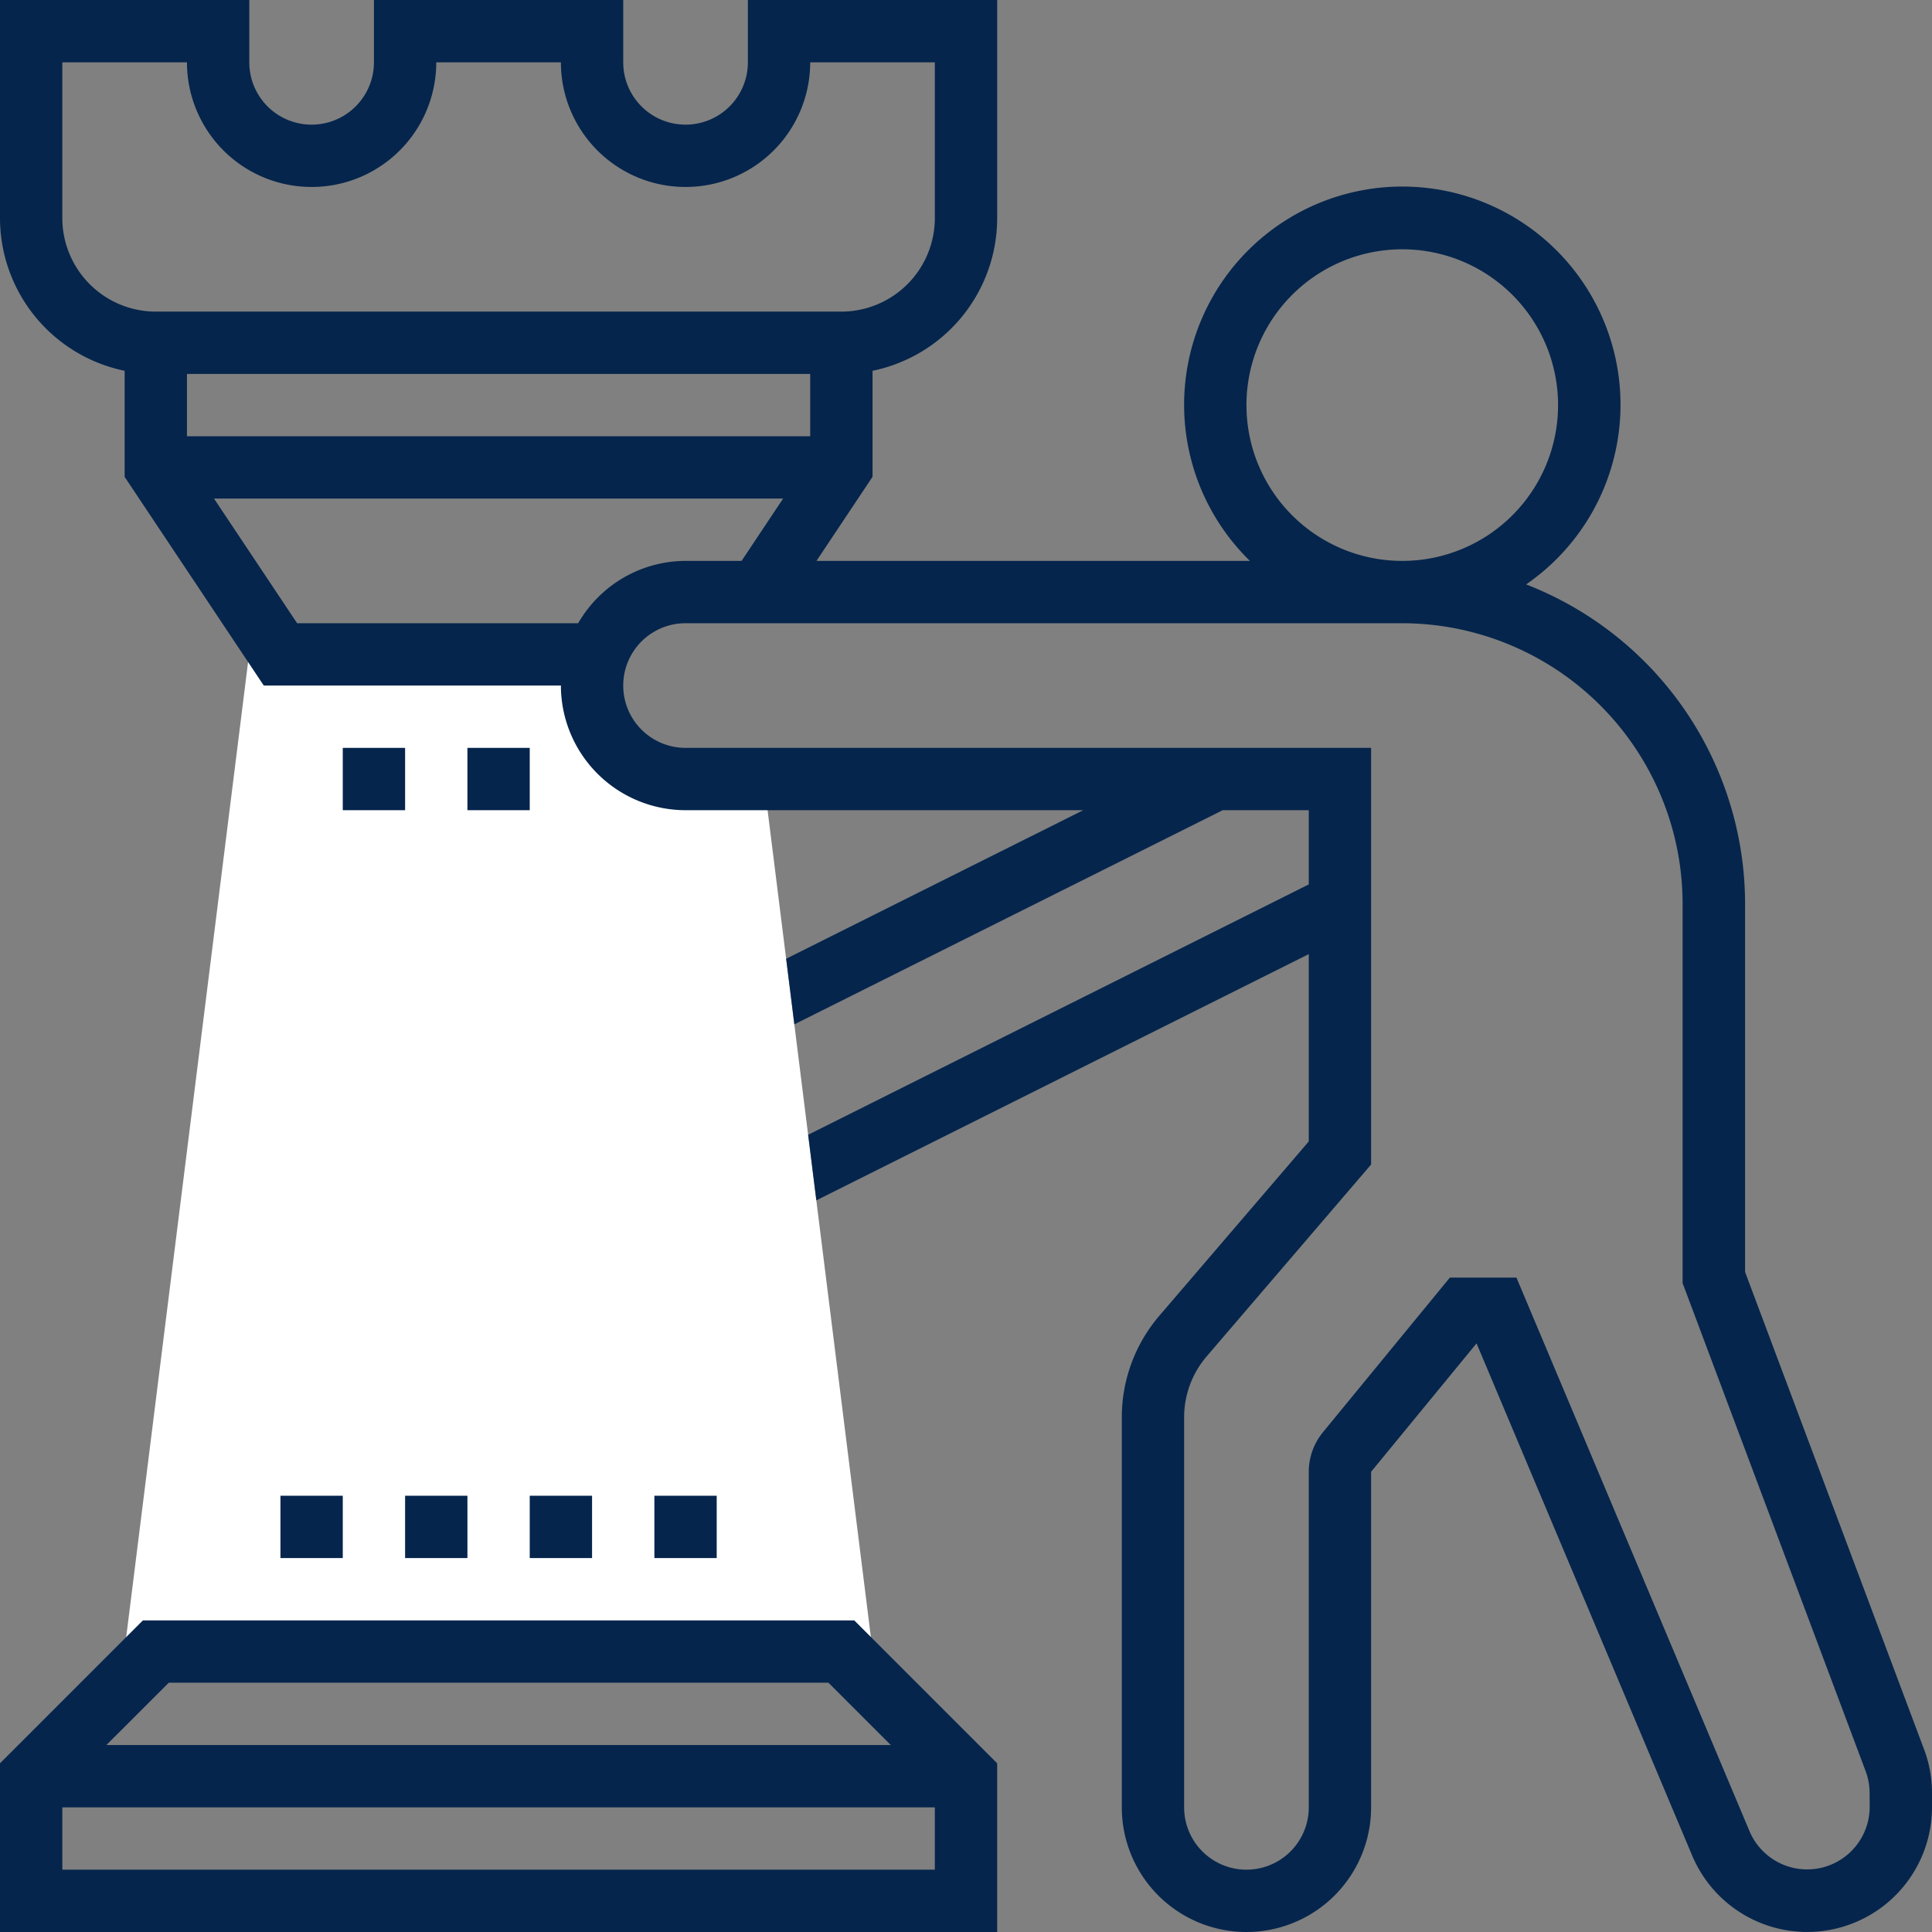
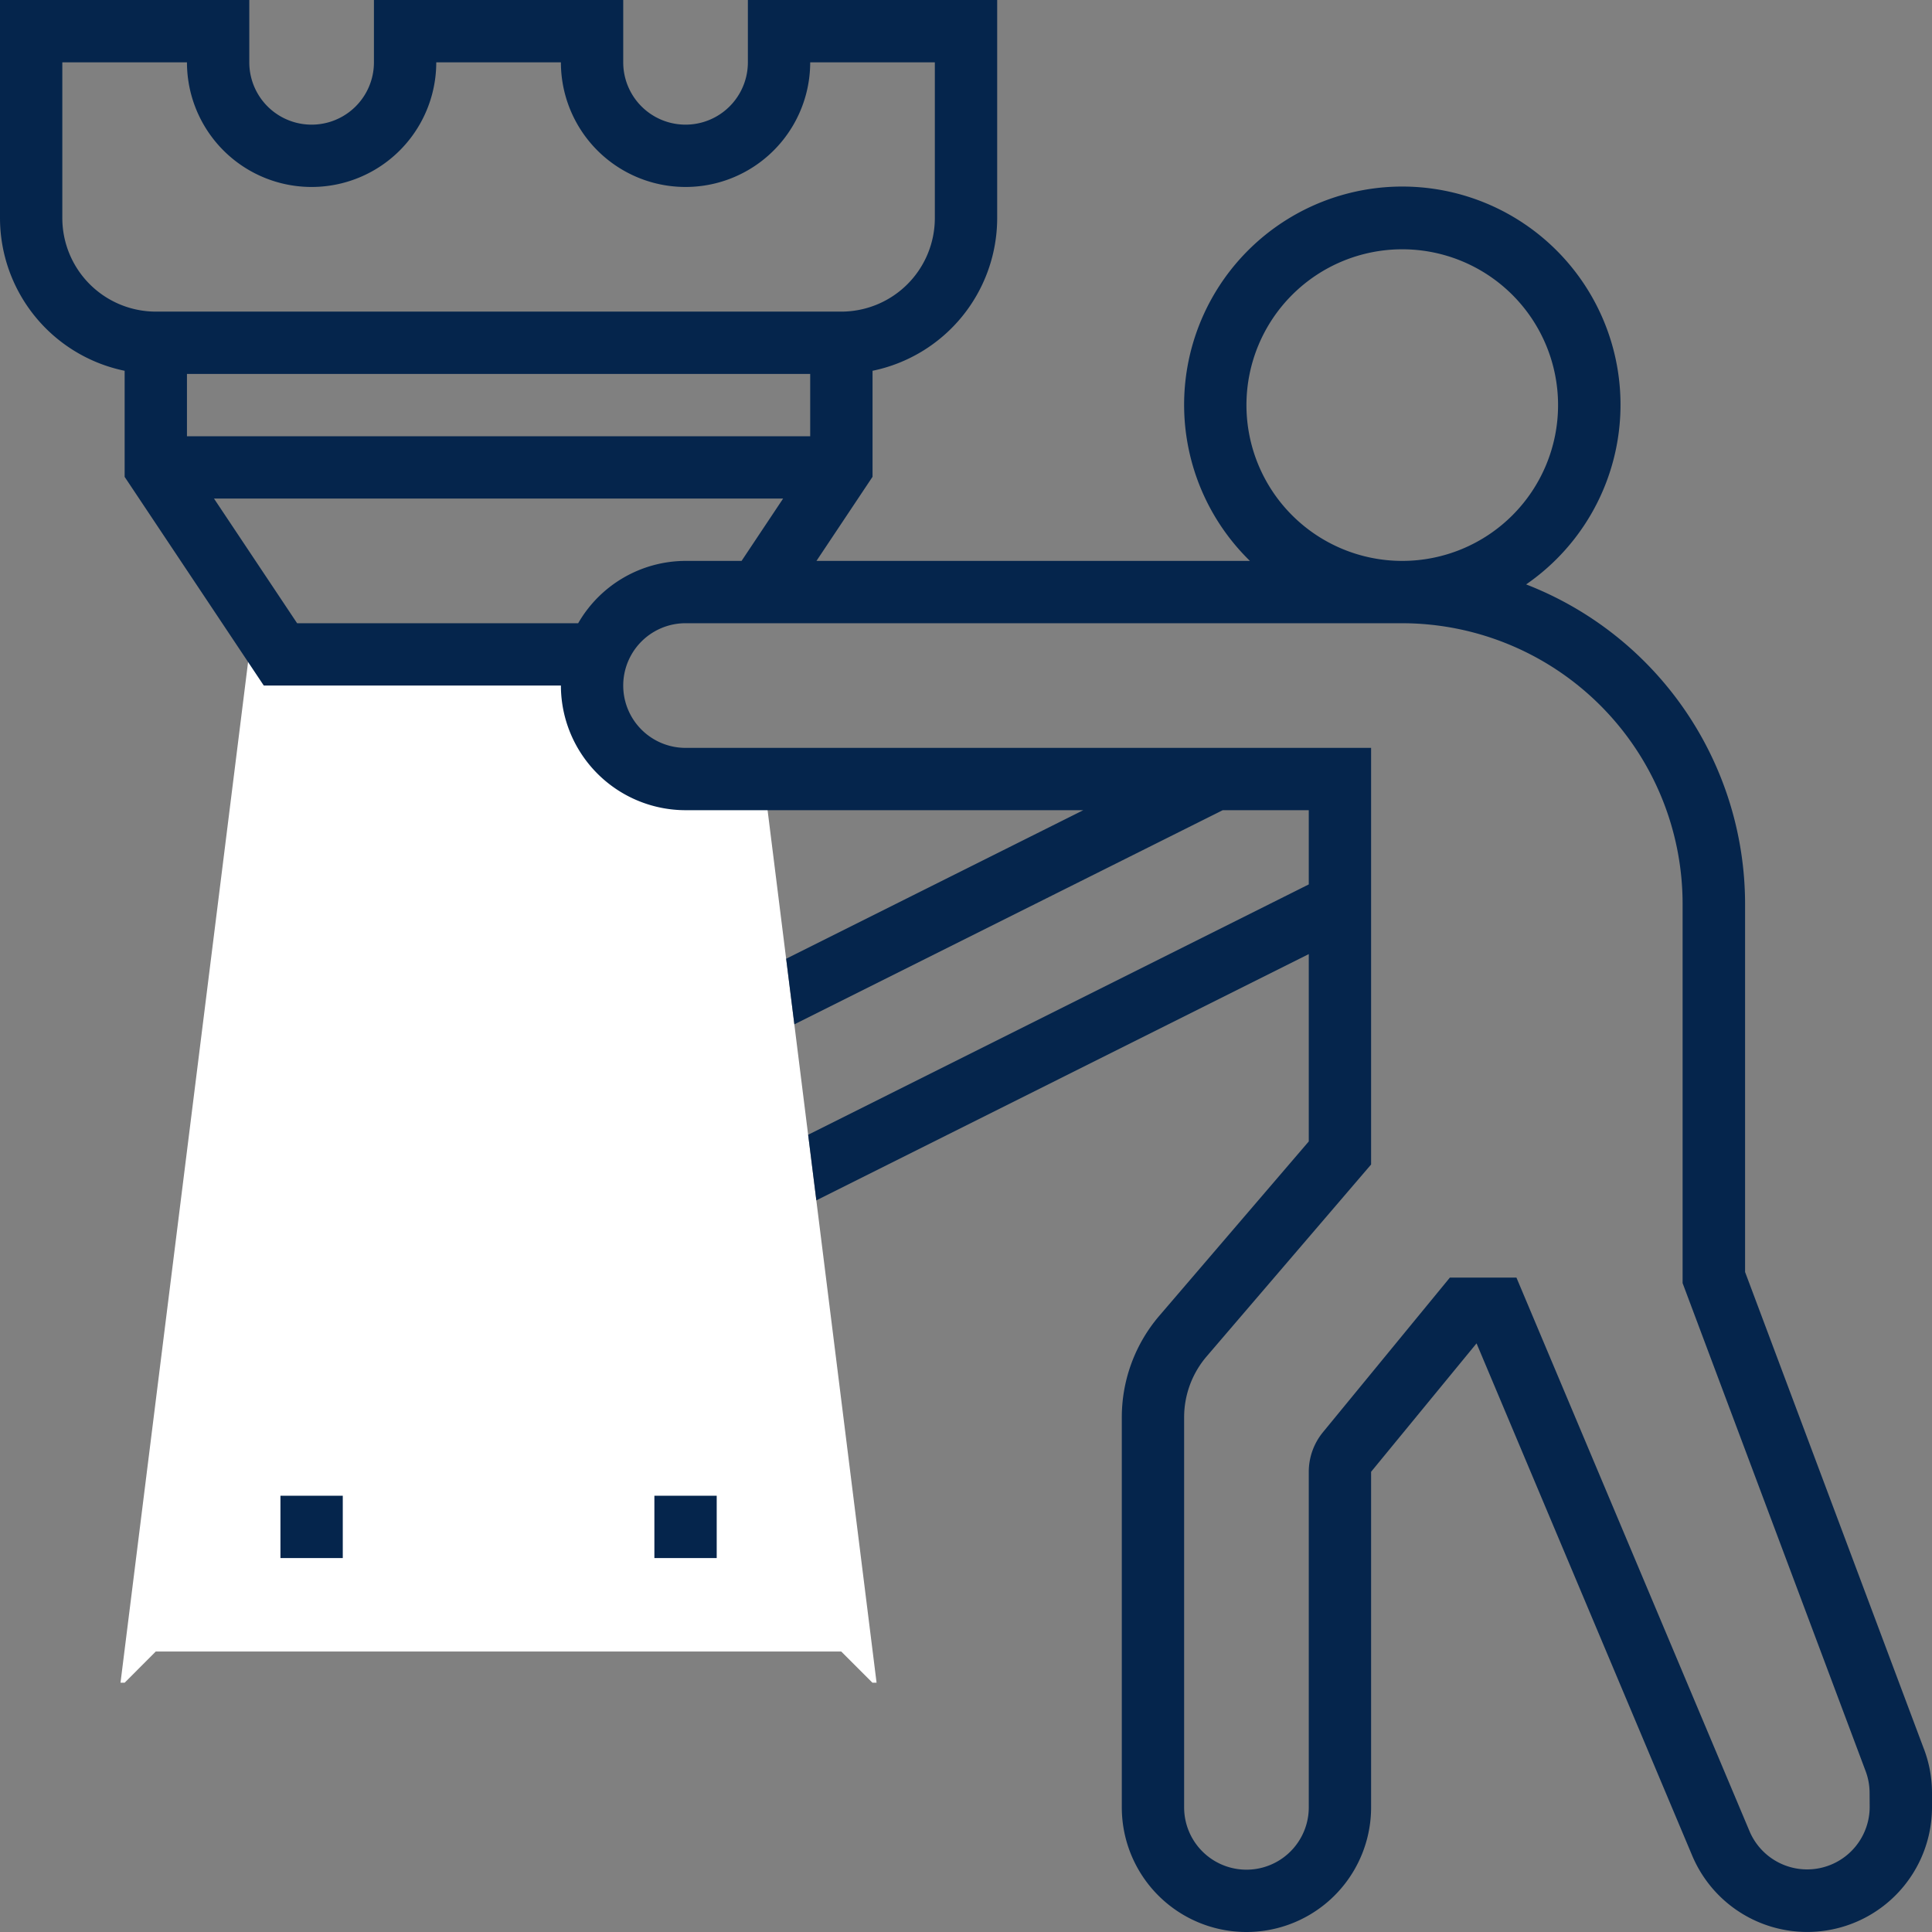
<svg xmlns="http://www.w3.org/2000/svg" width="89.59" height="89.59" viewBox="0 0 89.59 89.59">
  <rect x="0" y="0" width="89.59" height="89.59" fill="#808080" stroke="none" />
  <path d="M6.5,68.685H38.29l1.445,1.445h.192l-5.234-41.9H31.069a4.335,4.335,0,0,1-4.335-4.335l.253-1.445h-14.7L11.32,21h-.312L4.867,70.13h.192Z" transform="translate(0.721 7.9)" fill="#fff" />
-   <path d="M7.627,53,1,59.627V67.45H47.24V59.627L40.613,53Zm1.2,2.89h30.59l2.89,2.89H5.933ZM3.89,64.56V61.67H44.35v2.89Z" transform="translate(-1 22.14)" fill="#05254c" />
  <path d="M90.222,82.121l-8.3-22.137V42.9A15.907,15.907,0,0,0,71.769,28.1a10.118,10.118,0,1,0-12.808-1.09h-20.1l2.6-3.9V18.194a7.237,7.237,0,0,0,5.78-7.079V1H35.68V3.89a2.89,2.89,0,1,1-5.78,0V1H18.34V3.89a2.89,2.89,0,0,1-5.78,0V1H1V11.115a7.239,7.239,0,0,0,5.78,7.079v4.919l6.452,9.677H27.01a5.786,5.786,0,0,0,5.78,5.78H51.234L37.456,45.458l.38,3.042L57.7,38.57h3.99v3.442L38.476,53.62l.38,3.042L61.69,45.243V53.93l-6.932,8.086a7.241,7.241,0,0,0-1.738,4.7V84.81a5.78,5.78,0,1,0,11.56,0V69.249l4.89-5.955,10,23.754A5.787,5.787,0,0,0,90.59,84.8v-.65a5.753,5.753,0,0,0-.368-2.032ZM58.8,19.785a7.225,7.225,0,1,1,7.225,7.225A7.225,7.225,0,0,1,58.8,19.785ZM38.57,18.34v2.89H9.67V18.34ZM3.89,11.115V3.89H9.67a5.78,5.78,0,0,0,11.56,0h5.78a5.78,5.78,0,0,0,11.56,0h5.78v7.225a4.34,4.34,0,0,1-4.335,4.335H8.225A4.34,4.34,0,0,1,3.89,11.115ZM14.778,29.9l-3.854-5.78h26.39l-1.926,2.89h-2.6a5.761,5.761,0,0,0-4.977,2.89ZM87.7,84.8a2.9,2.9,0,0,1-5.568,1.124L71.32,60.245H68.232l-5.887,7.172a2.9,2.9,0,0,0-.655,1.832V84.81a2.89,2.89,0,0,1-5.78,0V66.717A4.342,4.342,0,0,1,56.953,63.9L64.58,55V35.68H32.79a2.89,2.89,0,1,1,0-5.78H66.025a13.02,13.02,0,0,1,13,13.005V60.5l8.487,22.63a2.886,2.886,0,0,1,.184,1.016Z" transform="translate(-1 -1)" fill="#05254c" />
-   <path d="M14,49h2.89v2.89H14Z" transform="translate(4.785 20.36)" fill="#05254c" />
-   <path d="M18,49h2.89v2.89H18Z" transform="translate(6.565 20.36)" fill="#05254c" />
  <path d="M22,49h2.89v2.89H22Z" transform="translate(8.345 20.36)" fill="#05254c" />
-   <path d="M12,25h2.89v2.89H12Z" transform="translate(3.895 9.68)" fill="#05254c" />
-   <path d="M16,25h2.89v2.89H16Z" transform="translate(5.675 9.68)" fill="#05254c" />
  <path d="M10,49h2.89v2.89H10Z" transform="translate(3.005 20.36)" fill="#05254c" />
</svg>